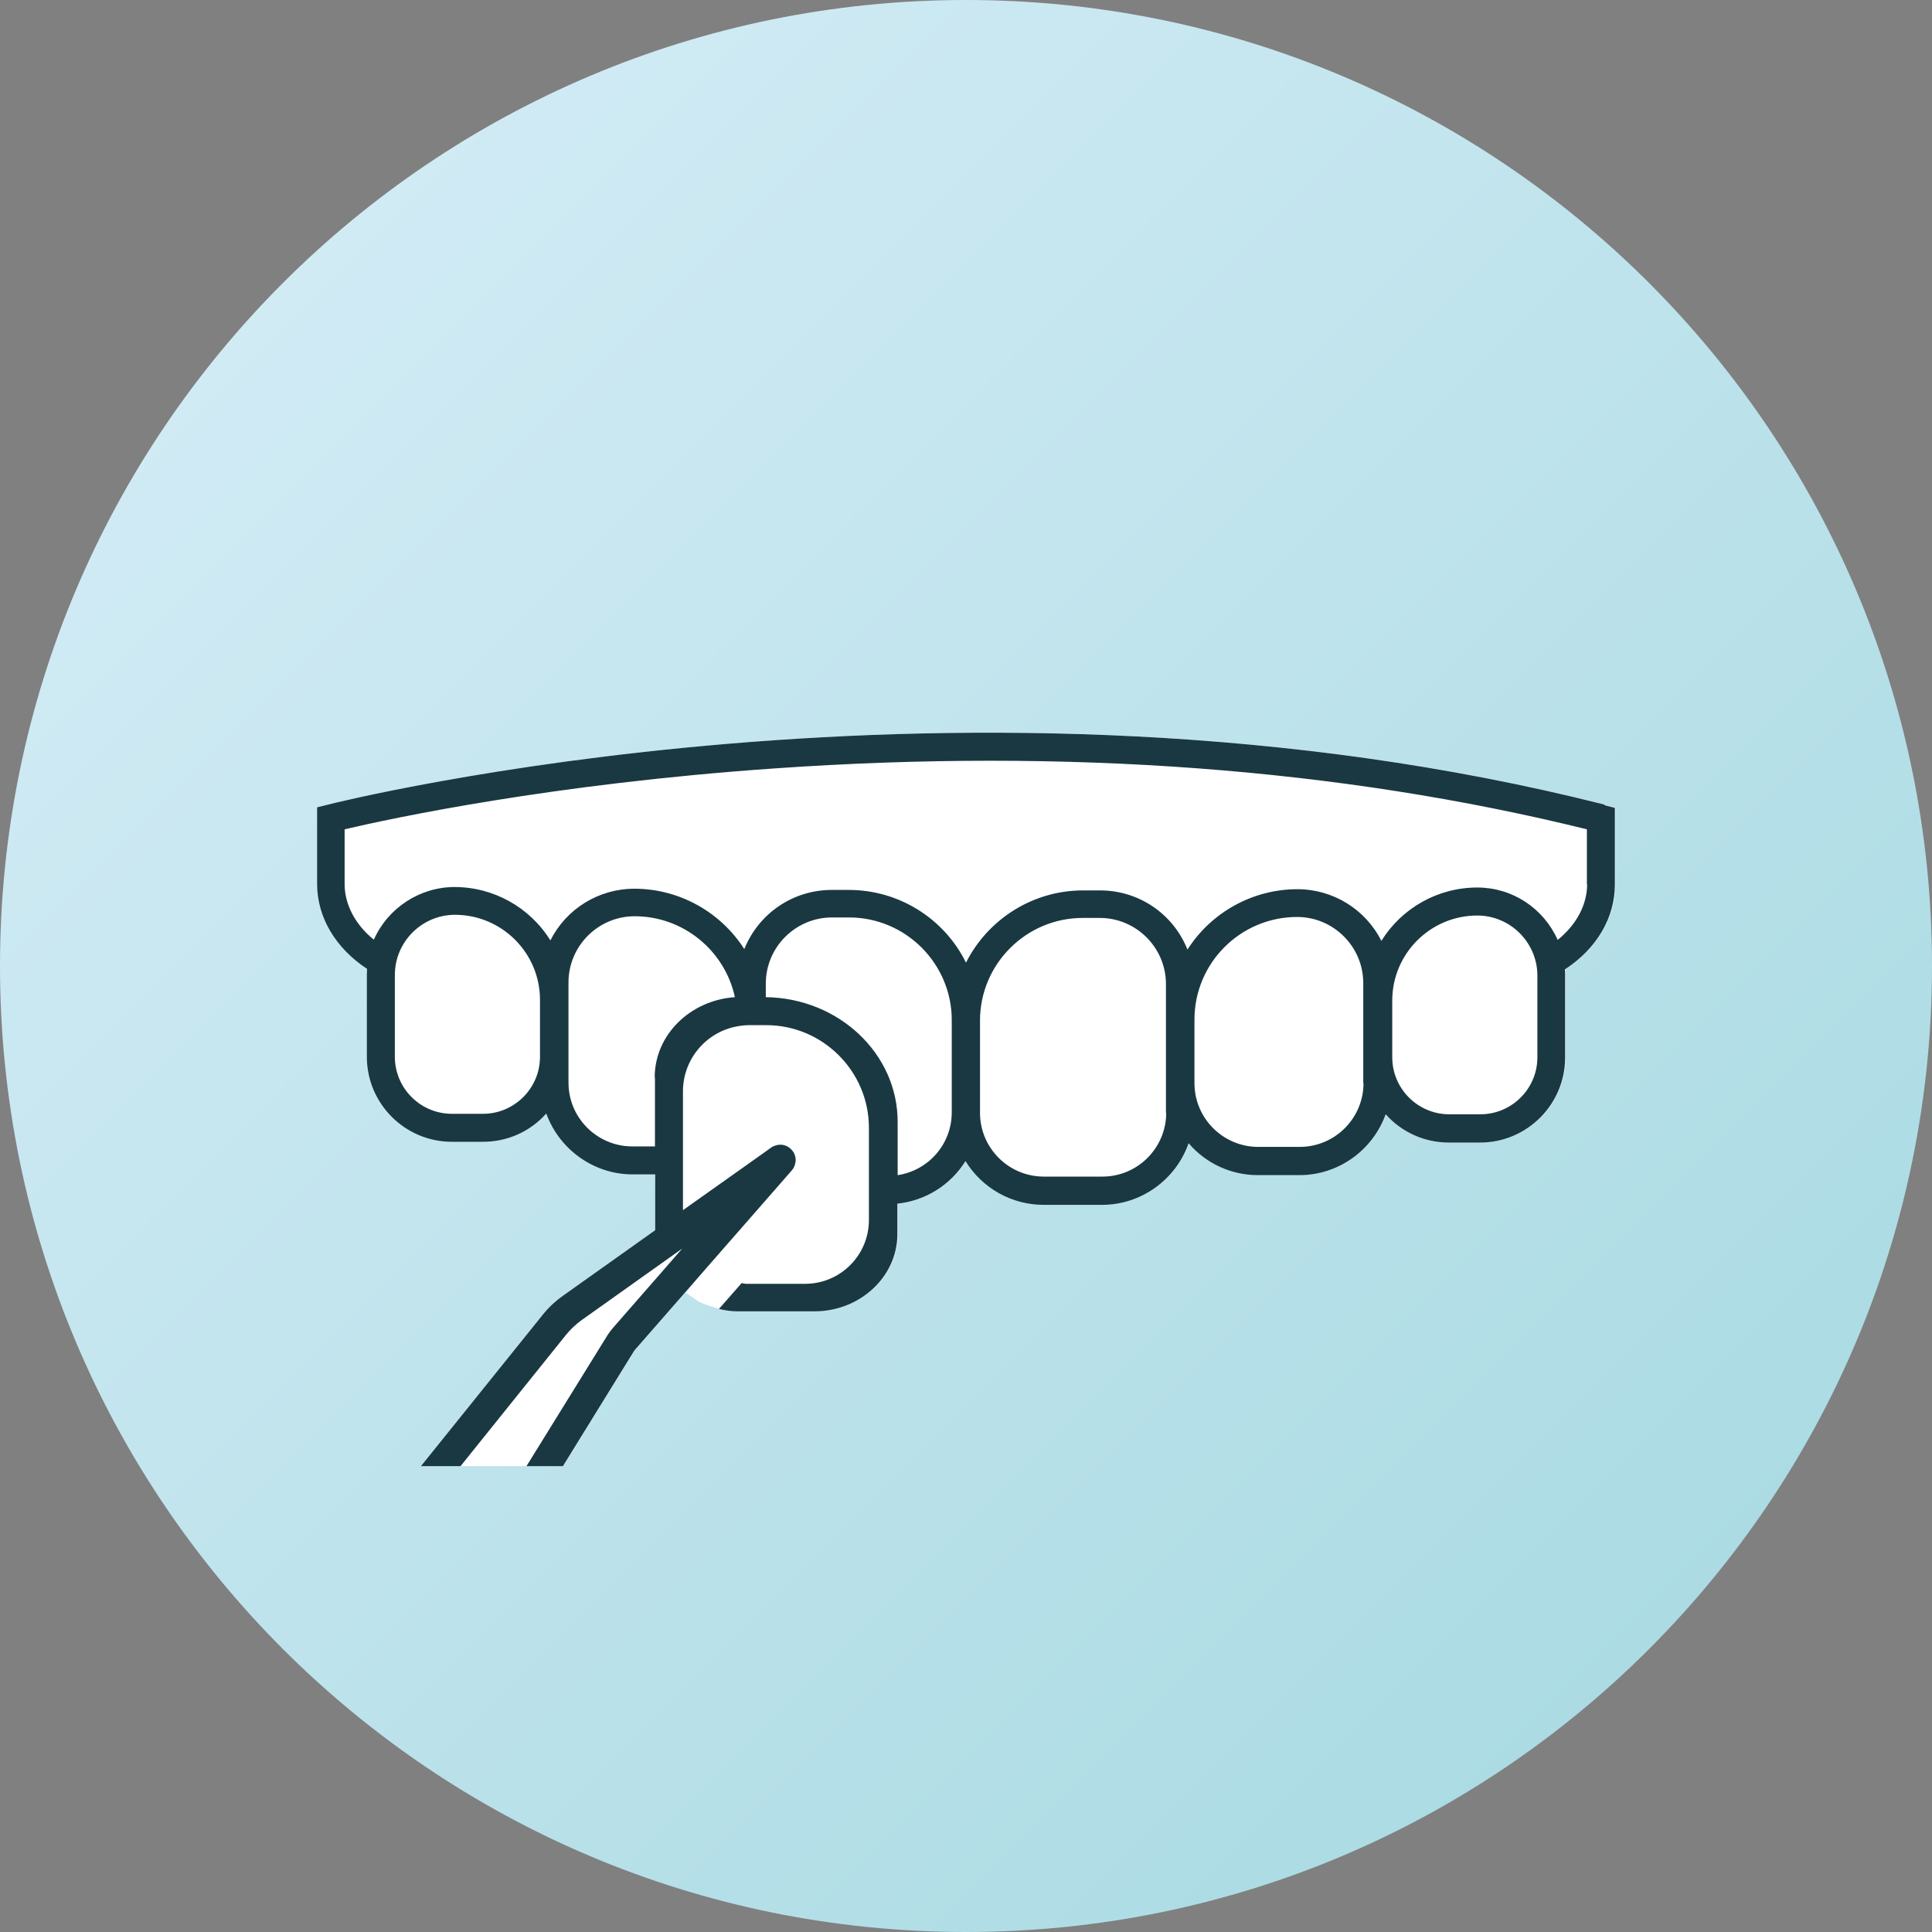
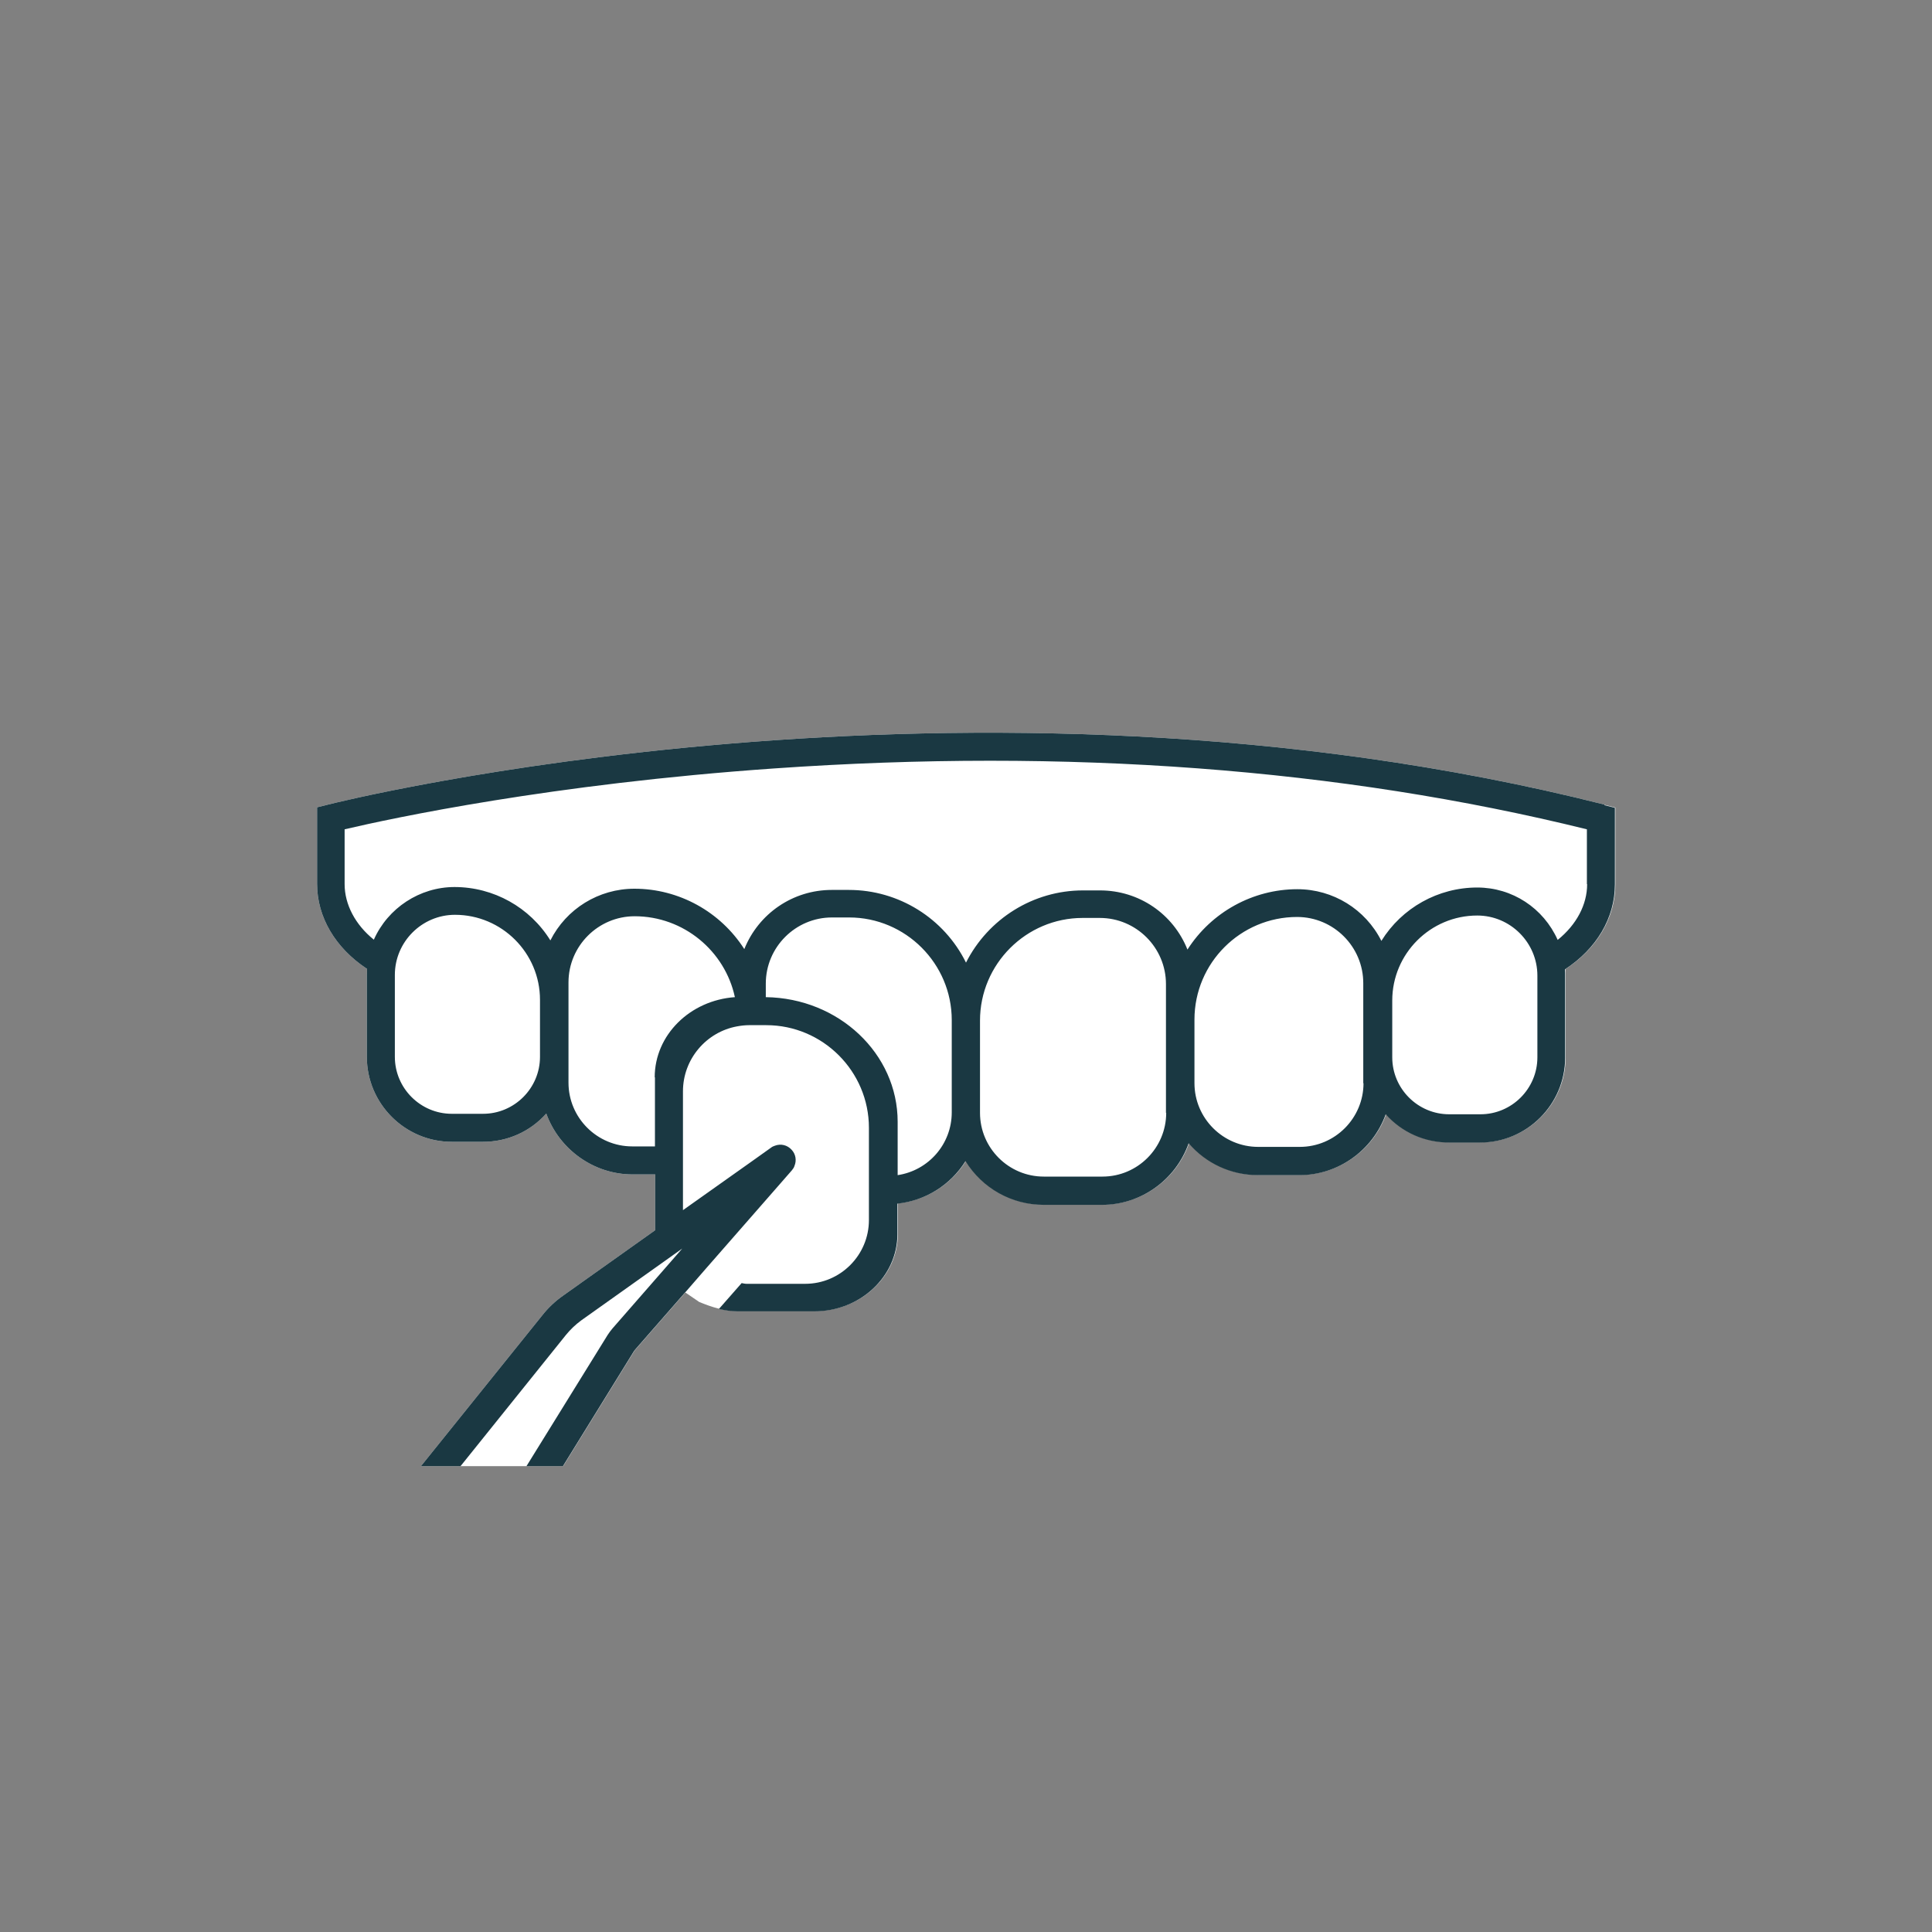
<svg xmlns="http://www.w3.org/2000/svg" width="80" height="80" viewBox="0 0 80 80" fill="none">
  <rect x="0" y="0" width="80" height="80" fill="#808080" stroke="none" />
-   <path d="M40 80C62.091 80 80 62.091 80 40C80 17.909 62.091 0 40 0C17.909 0 0 17.909 0 40C0 62.091 17.909 80 40 80Z" fill="url(#paint0_linear_5255_55)" />
  <path d="M66.45 33.32C40.08 26.65 13.83 33.25 13.57 33.32L13.13 33.43V36.6C13.13 37.97 13.88 39.25 15.2 40.12C15.2 40.21 15.19 40.29 15.19 40.37V43.76C15.19 45.7 16.77 47.28 18.71 47.28H20C21.01 47.28 21.95 46.86 22.62 46.11C23.16 47.6 24.59 48.63 26.19 48.63H27.13V50.94L23.33 53.64C23 53.87 22.7 54.15 22.45 54.47L17.43 60.71H23.32L26.26 55.95C26.26 55.95 26.31 55.88 26.34 55.85L28.36 53.54L28.38 53.52L28.95 53.91C29.48 54.13 29.99 54.29 30.57 54.29H33.74C35.64 54.29 37.18 52.85 37.18 51.09V49.83C38.34 49.71 39.38 49.06 40 48.07C40.69 49.19 41.91 49.88 43.23 49.88H45.66C47.27 49.88 48.71 48.84 49.24 47.33C49.96 48.17 51 48.65 52.11 48.65H53.83C55.43 48.65 56.86 47.63 57.4 46.13C58.07 46.88 59.01 47.3 60.02 47.3H61.31C63.25 47.3 64.83 45.72 64.83 43.78V40.39C64.83 40.31 64.83 40.23 64.82 40.13C66.14 39.27 66.89 37.99 66.89 36.61V33.44L66.45 33.33V33.32Z" fill="white" />
  <path d="M66.45 33.32C40.08 26.65 13.83 33.25 13.57 33.32L13.13 33.43V36.6C13.13 37.97 13.88 39.25 15.2 40.12C15.2 40.21 15.19 40.29 15.19 40.37V43.76C15.19 45.7 16.77 47.28 18.71 47.28H20C21.01 47.28 21.95 46.86 22.62 46.11C23.16 47.6 24.59 48.63 26.19 48.63H27.13V50.94L23.33 53.64C23 53.87 22.7 54.15 22.45 54.47L17.43 60.71H19.07L23.44 55.27C23.62 55.05 23.83 54.85 24.06 54.68L27.38 52.32L28.25 51.7L27.5 52.56L25.36 55.01C25.29 55.09 25.22 55.19 25.16 55.28L21.8 60.71H23.31L26.25 55.95C26.25 55.95 26.3 55.88 26.33 55.85L28.35 53.54L28.37 53.52L29.23 52.53L32.17 49.17L32.79 48.46C32.84 48.4 32.88 48.34 32.9 48.27C32.99 48.05 32.95 47.79 32.78 47.61C32.6 47.41 32.33 47.35 32.09 47.44C32.03 47.46 31.98 47.48 31.93 47.52L31.13 48.09L28.28 50.11V45.19C28.28 43.85 29.25 42.73 30.52 42.5C30.68 42.47 30.85 42.45 31.02 42.45H31.73C34.07 42.45 35.98 44.36 35.98 46.7V50.52C35.98 51.97 34.8 53.16 33.34 53.16H30.91C30.84 53.16 30.77 53.14 30.71 53.13L29.77 54.2C30.02 54.26 30.28 54.3 30.55 54.3H33.72C35.62 54.3 37.16 52.86 37.16 51.1V49.84C38.32 49.72 39.36 49.07 39.98 48.08C40.67 49.2 41.89 49.89 43.21 49.89H45.64C47.25 49.89 48.69 48.85 49.22 47.34C49.94 48.18 50.98 48.66 52.09 48.66H53.81C55.41 48.66 56.84 47.64 57.38 46.14C58.05 46.89 58.99 47.31 60 47.31H61.29C63.23 47.31 64.81 45.73 64.81 43.79V40.4C64.81 40.32 64.81 40.24 64.8 40.14C66.12 39.28 66.87 38 66.87 36.62V33.45L66.43 33.34L66.45 33.32ZM22.36 43.76C22.36 45.06 21.3 46.12 20 46.12H18.71C17.41 46.12 16.35 45.06 16.35 43.76V40.37C16.35 39 17.47 37.88 18.84 37.88C20.78 37.88 22.36 39.46 22.36 41.4V43.75V43.76ZM27.12 44.61V47.47H26.18C24.73 47.47 23.54 46.29 23.54 44.83V40.68C23.54 39.17 24.77 37.94 26.28 37.94C28.31 37.94 30.02 39.38 30.43 41.29C28.58 41.42 27.11 42.85 27.11 44.61H27.12ZM39.41 46.06C39.41 47.38 38.44 48.47 37.17 48.66V46.45C37.17 43.63 34.73 41.33 31.71 41.29V40.73C31.71 39.22 32.94 37.99 34.45 37.99H35.16C37.5 37.99 39.41 39.9 39.41 42.24V46.06ZM48.29 46.08C48.29 47.53 47.11 48.72 45.65 48.72H43.22C41.77 48.72 40.58 47.54 40.58 46.08V42.26C40.58 39.92 42.49 38.01 44.83 38.01H45.54C47.05 38.01 48.28 39.24 48.28 40.75V46.08H48.29ZM56.46 44.85C56.46 46.3 55.28 47.49 53.82 47.49H52.1C50.65 47.49 49.46 46.31 49.46 44.85V42.22C49.46 39.87 51.37 37.97 53.71 37.97C55.22 37.97 56.45 39.2 56.45 40.71V44.86L56.46 44.85ZM63.66 43.78C63.66 45.08 62.6 46.14 61.3 46.14H60.01C58.71 46.14 57.65 45.08 57.65 43.78V41.43C57.65 39.49 59.23 37.91 61.17 37.91C62.54 37.91 63.66 39.03 63.66 40.4V43.79V43.78ZM65.72 36.61C65.72 37.46 65.28 38.29 64.5 38.92C63.91 37.6 62.62 36.75 61.17 36.75C59.55 36.75 58.05 37.59 57.2 38.96C56.54 37.65 55.2 36.82 53.72 36.82C51.88 36.82 50.16 37.77 49.17 39.32C48.58 37.84 47.16 36.87 45.55 36.87H44.84C42.79 36.87 40.92 38.04 40 39.86C39.09 38.02 37.21 36.85 35.15 36.85H34.44C32.83 36.85 31.41 37.83 30.82 39.3C29.83 37.75 28.11 36.8 26.27 36.8C24.79 36.8 23.45 37.63 22.79 38.94C21.94 37.57 20.44 36.73 18.82 36.73C17.38 36.73 16.06 37.6 15.48 38.91C14.71 38.29 14.27 37.45 14.27 36.61V34.34C16.23 33.88 22.85 32.46 32.05 31.82C44.18 30.97 55.5 31.82 65.71 34.34V36.61H65.72Z" fill="#1A3842" />
  <defs>
    <linearGradient id="paint0_linear_5255_55" x1="0" y1="0" x2="80" y2="80" gradientUnits="userSpaceOnUse">
      <stop stop-color="#D8EEF8" />
      <stop offset="1" stop-color="#A4D8E0" />
    </linearGradient>
  </defs>
</svg>